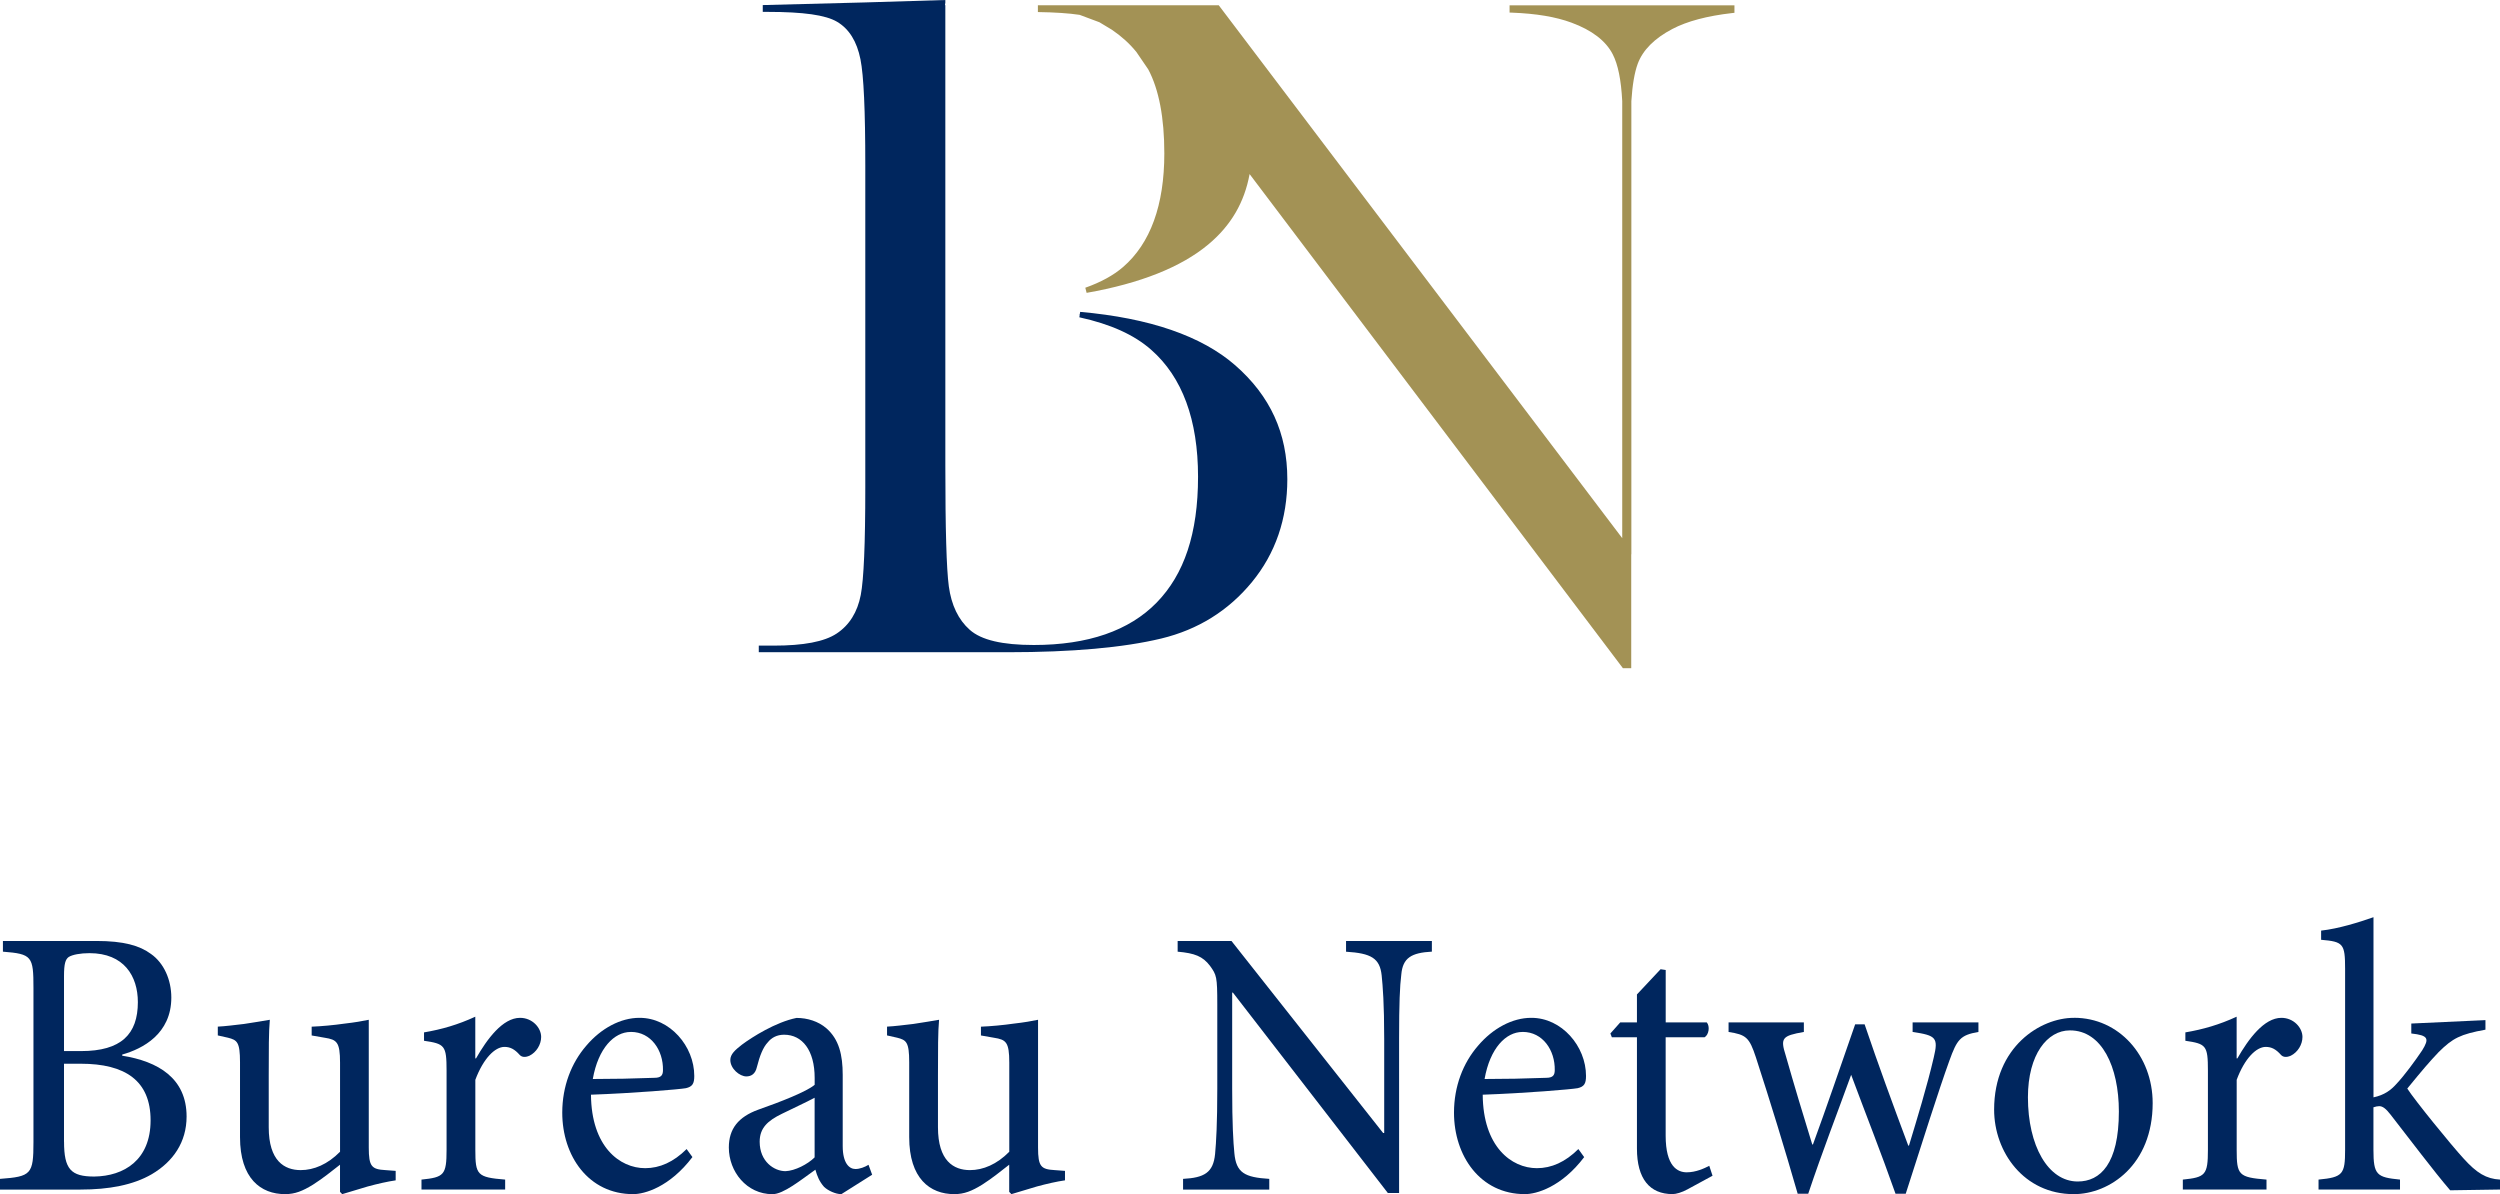
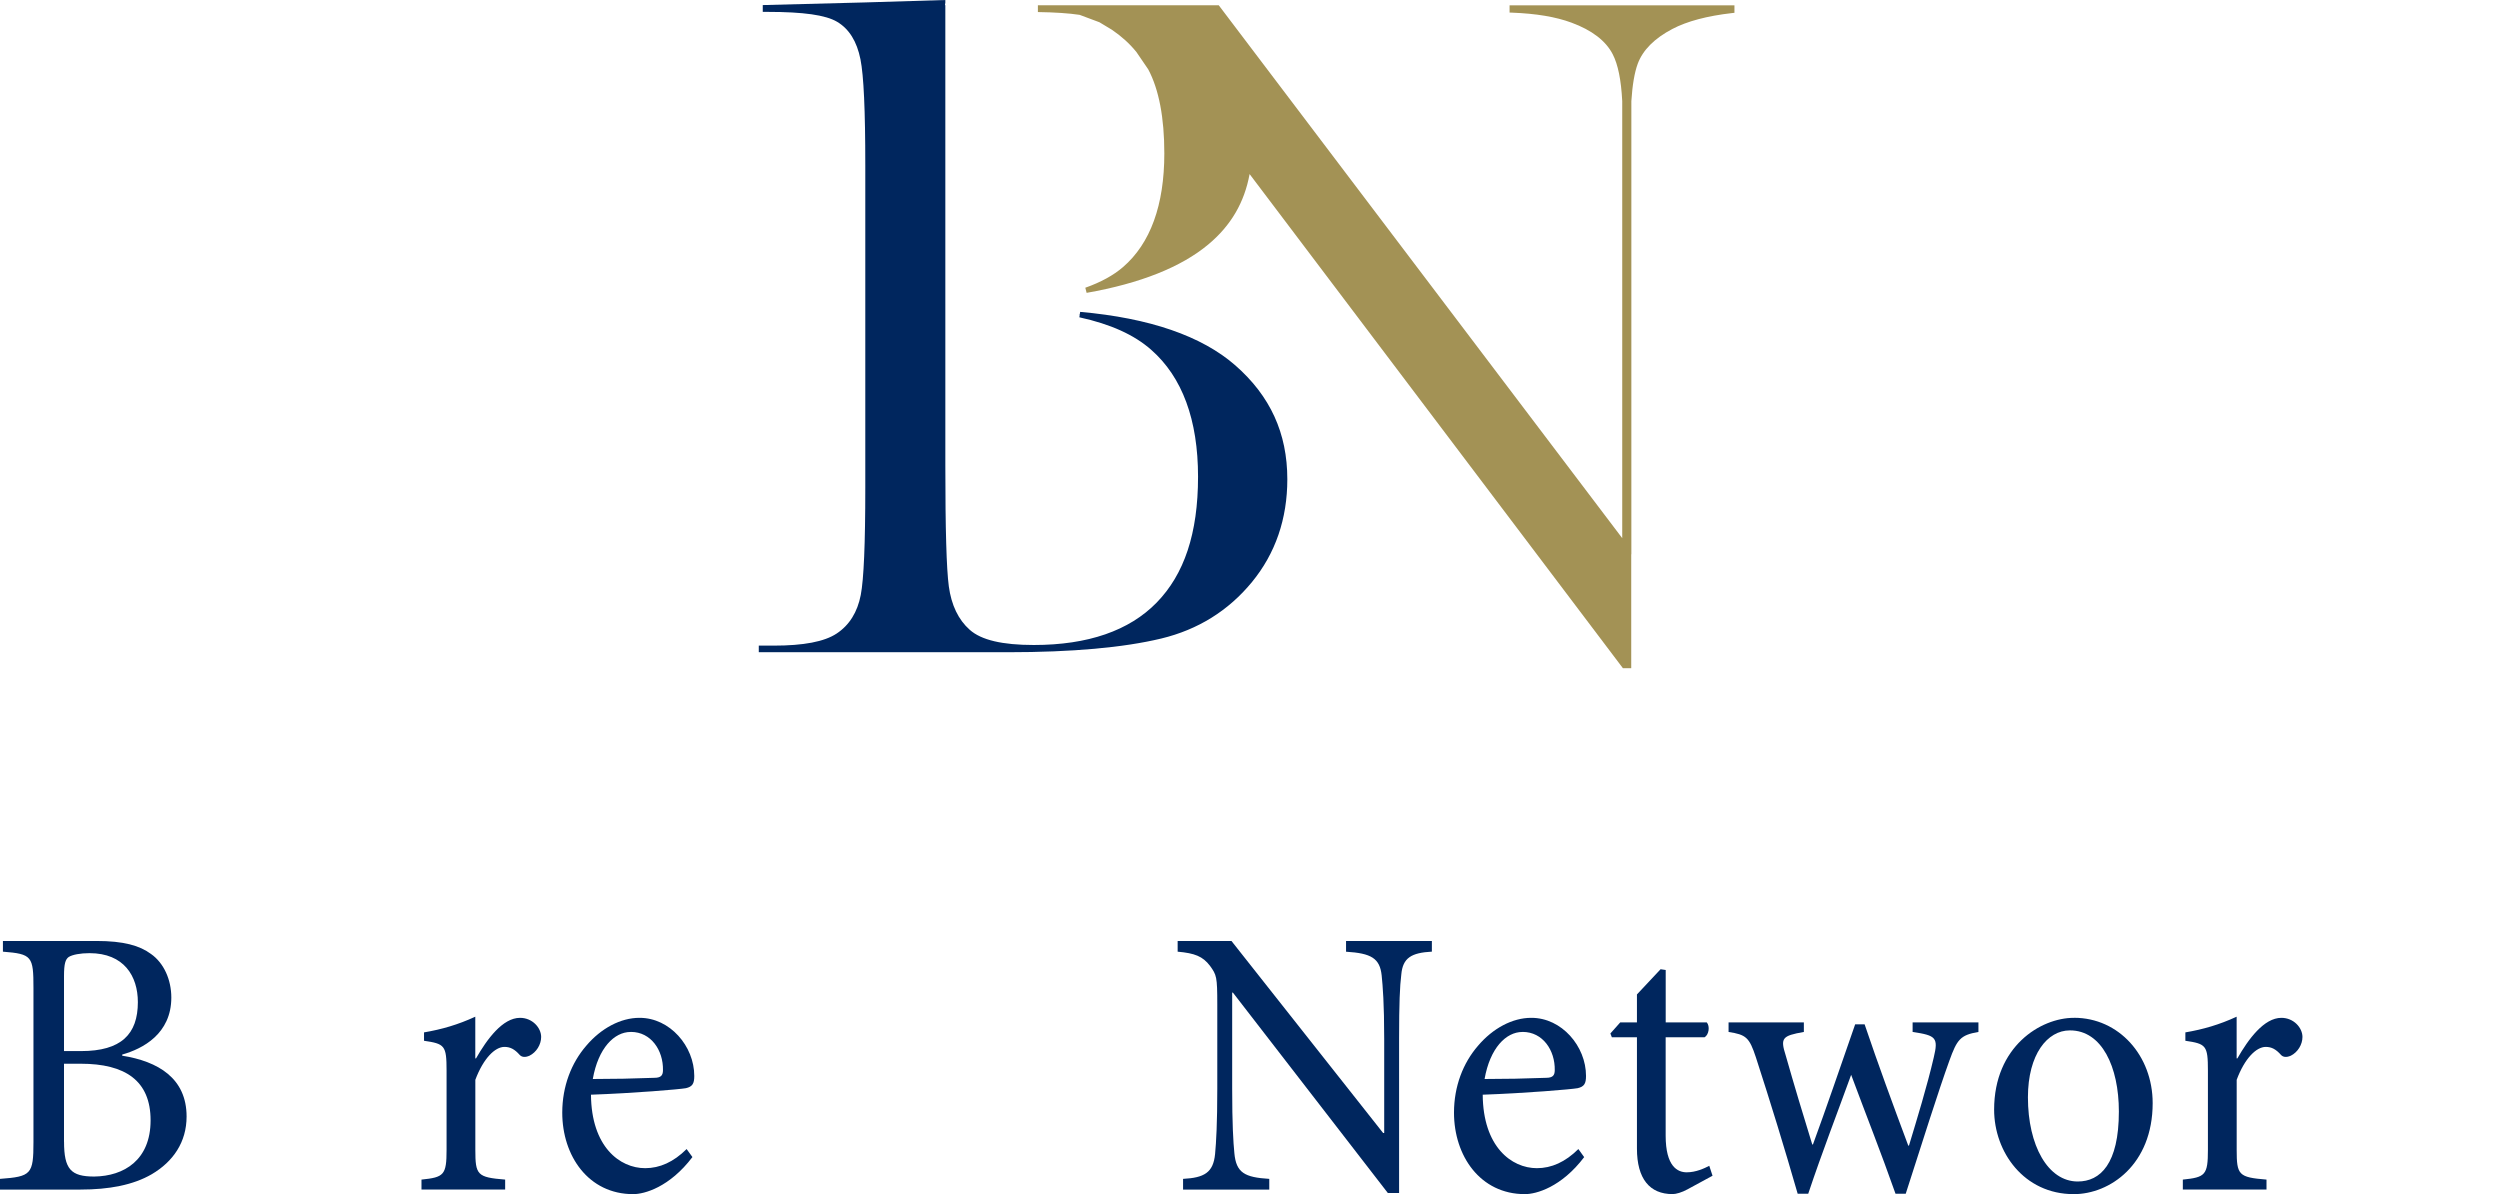
<svg xmlns="http://www.w3.org/2000/svg" id="_レイヤー_2" viewBox="0 0 591.01 282.3">
  <defs>
    <style>.cls-1{fill:#00265e;}.cls-2{fill:#a39255;}</style>
  </defs>
  <g id="_レイヤー_1-2">
    <path class="cls-1" d="m28.89,249.57c8.51,1.35,15.22,5.33,15.22,14.38,0,6.06-3.18,10.67-8.25,13.65-4.38,2.54-10.06,3.62-16.85,3.62H0v-2.53c7.39-.54,7.91-1.09,7.91-8.68v-36.44c0-7.5-.34-8.05-7.22-8.59v-2.53h22.1c6.45,0,10.23,1.09,12.9,3.07,3.09,2.17,4.81,6.15,4.81,10.31,0,8.59-6.79,12.12-11.61,13.47v.27Zm-9.71-1.09c9.46,0,13.41-3.98,13.41-11.57,0-6.15-3.27-11.58-11.44-11.58-2.15,0-4.04.36-4.9.9-.77.55-1.12,1.54-1.12,4.53v17.72h4.04Zm-4.04,21.43c0,6.51,1.63,8.23,7.13,8.23,7.05-.09,13.33-3.89,13.33-13.29s-6.02-13.38-16.51-13.38h-3.96v18.45Z" />
-     <path class="cls-1" d="m93.54,279.04c-1.89.27-4.3.82-6.62,1.45-2.23.63-4.38,1.36-6.02,1.81l-.52-.54v-6.42c-1.98,1.54-3.95,3.16-6.36,4.7-2.5,1.54-4.3,2.26-6.62,2.26-5.76,0-10.66-3.71-10.66-13.47v-17.72c0-4.79-.69-5.24-2.84-5.79l-2.41-.54v-2.08c1.8-.09,3.87-.36,6.19-.63,2.32-.36,4.64-.72,6.11-.99-.26,2.8-.26,7.05-.26,13.2v12.21c0,7.96,3.7,10.13,7.57,10.13,3.09,0,6.36-1.36,9.29-4.34v-21.07c0-4.88-.77-5.43-3.61-5.88l-3.1-.54v-2.08c2.32-.09,5.25-.36,7.74-.72,2.41-.27,4.47-.63,5.76-.91v30.2c0,4.52.69,5.15,3.95,5.34l2.41.18v2.26Z" />
    <path class="cls-1" d="m112.54,250.2c2.58-4.52,6.28-9.58,10.4-9.58,2.92,0,4.99,2.35,4.99,4.52,0,1.8-1.12,3.62-2.75,4.43-1.03.45-1.8.36-2.32-.18-1.2-1.36-2.24-1.9-3.61-1.9-2.23,0-4.98,2.71-6.88,7.78v16.54c0,5.97.43,6.51,7.05,7.05v2.35h-19.78v-2.35c5.33-.54,5.93-1.08,5.93-7.05v-18.71c0-5.97-.43-6.33-5.33-7.06v-1.98c4.21-.72,8-1.81,12.12-3.71v9.86h.17Z" />
    <path class="cls-1" d="m163.7,273.53c-5.42,7.14-11.35,8.77-14.01,8.77-10.58,0-16.77-9.04-16.77-19.26,0-6.24,2.15-11.75,5.67-15.82,3.52-4.16,8.17-6.6,12.55-6.6h.09c7.13,0,12.9,6.69,12.9,13.74,0,1.81-.43,2.53-1.98,2.89-1.46.27-12.21,1.18-22.44,1.54.09,12.3,6.79,17.37,12.81,17.37,3.44,0,6.71-1.45,9.8-4.52l1.38,1.9Zm-14.62-29.57c-3.87,0-7.65,3.8-8.94,11.12,4.81,0,9.54-.09,14.53-.28,1.55,0,2.06-.54,2.06-1.81.09-4.7-2.84-9.04-7.56-9.04h-.09Z" />
-     <path class="cls-1" d="m198.86,282.3c-1.29,0-3.09-.81-4.04-1.71-1.12-1.27-1.63-2.54-2.06-4.07-3.44,2.44-7.56,5.79-10.14,5.79-6.11,0-10.32-5.34-10.32-11.03,0-4.43,2.24-7.23,6.96-8.95,5.16-1.81,11.43-4.25,13.33-5.88v-1.63c0-6.51-2.92-10.21-7.22-10.21-1.72,0-3.01.72-3.87,1.81-1.12,1.18-1.89,3.17-2.58,5.88-.35,1.54-1.29,2.17-2.49,2.17-1.55,0-3.78-1.81-3.78-3.89,0-1.35,1.12-2.35,2.75-3.62,2.41-1.8,8-5.33,12.9-6.32,2.58,0,5.16.81,7.05,2.44,3.01,2.62,3.87,6.33,3.87,11.03v16.82c0,4.07,1.55,5.43,3.01,5.43,1.03,0,2.23-.46,3.09-1l.86,2.35-7.31,4.61Zm-6.28-22.79c-1.81.99-5.93,2.89-7.74,3.8-3.35,1.63-5.25,3.35-5.25,6.6,0,4.7,3.44,6.96,6.11,6.96,2.23-.09,5.24-1.63,6.88-3.26v-14.11Z" />
-     <path class="cls-1" d="m251.74,279.04c-1.89.27-4.3.82-6.62,1.45-2.23.63-4.38,1.36-6.02,1.81l-.52-.54v-6.42c-1.98,1.54-3.95,3.16-6.36,4.7-2.49,1.54-4.3,2.26-6.62,2.26-5.76,0-10.66-3.71-10.66-13.47v-17.72c0-4.79-.69-5.24-2.84-5.79l-2.4-.54v-2.08c1.8-.09,3.87-.36,6.19-.63,2.32-.36,4.64-.72,6.11-.99-.26,2.8-.26,7.05-.26,13.2v12.21c0,7.96,3.7,10.13,7.57,10.13,3.09,0,6.36-1.36,9.29-4.34v-21.07c0-4.88-.77-5.43-3.61-5.88l-3.09-.54v-2.08c2.32-.09,5.24-.36,7.74-.72,2.41-.27,4.47-.63,5.76-.91v30.2c0,4.52.69,5.15,3.96,5.34l2.41.18v2.26Z" />
    <path class="cls-1" d="m338.49,224.97c-4.82.27-6.88,1.45-7.22,5.43-.34,2.71-.52,6.78-.52,15.19v36.44h-2.66l-36.63-47.38h-.17v22.7c0,8.32.26,12.66.52,15.28.43,4.61,2.41,5.7,8.25,6.06v2.53h-20.38v-2.53c4.99-.27,7.14-1.45,7.57-5.88.26-2.81.52-7.14.52-15.46v-19.89c0-6.6-.17-6.97-1.72-9.13-1.72-2.26-3.61-2.99-7.65-3.35v-2.53h12.72l35.85,45.39h.26v-22.24c0-8.32-.34-12.48-.6-15.01-.43-4.06-2.49-5.24-8.42-5.6v-2.53h20.29v2.53Z" />
    <path class="cls-1" d="m374.52,273.53c-5.41,7.14-11.35,8.77-14.02,8.77-10.57,0-16.77-9.04-16.77-19.26,0-6.24,2.15-11.75,5.68-15.82,3.53-4.16,8.17-6.6,12.55-6.6h.08c7.14,0,12.9,6.69,12.9,13.74,0,1.81-.43,2.53-1.98,2.89-1.46.27-12.21,1.18-22.44,1.54.08,12.3,6.79,17.37,12.81,17.37,3.44,0,6.71-1.45,9.8-4.52l1.37,1.9Zm-14.62-29.57c-3.87,0-7.65,3.8-8.94,11.12,4.81,0,9.54-.09,14.53-.28,1.55,0,2.06-.54,2.06-1.81.09-4.7-2.84-9.04-7.57-9.04h-.08Z" />
    <path class="cls-1" d="m399.02,281.12c-1.46.81-2.84,1.17-3.62,1.17-5.41,0-8.42-3.62-8.42-10.76v-26.31h-5.93l-.35-.9,2.33-2.62h3.95v-6.61l5.59-5.96,1.21.18v12.39h9.71c.78.9.52,2.89-.52,3.52h-9.2v23.24c0,7.33,2.83,8.68,4.98,8.68s4.12-.91,5.33-1.54l.77,2.35-5.84,3.17Z" />
    <path class="cls-1" d="m467.71,243.96c-4.3.72-5.07,1.81-6.87,6.79-2.58,7.14-6.37,19.17-10.32,31.46h-2.41c-3.44-9.77-6.96-18.62-10.49-28.12-3.27,9.04-6.79,18.08-10.15,28.12h-2.49c-3.1-10.76-6.37-21.43-9.89-32.28-1.55-4.7-2.32-5.33-6.45-5.97v-2.26h17.8v2.26c-5.16.9-5.59,1.45-4.3,5.52,1.98,6.96,4.13,14.11,6.28,21.07h.17c3.18-8.68,6.36-18,9.98-28.4h2.23c3.18,9.41,6.7,18.99,10.32,28.67h.17c1.89-6.24,4.3-14.11,5.85-20.8,1.12-4.7.6-5.24-4.99-6.06v-2.26h15.56v2.26Z" />
    <path class="cls-1" d="m490.33,240.61c10.58,0,18.57,8.95,18.57,20.17,0,14.56-10.14,21.52-18.65,21.52-11.78,0-18.83-9.95-18.83-19.98,0-14.92,11-21.7,18.83-21.7h.08Zm-1.03,2.98c-5.25,0-9.89,5.61-9.89,15.83,0,11.39,4.73,19.89,11.78,19.89,5.33,0,9.72-4.16,9.72-16.55,0-10.58-4.04-19.17-11.53-19.17h-.08Z" />
    <path class="cls-1" d="m528.93,250.2c2.58-4.52,6.28-9.58,10.4-9.58,2.92,0,4.98,2.35,4.98,4.52,0,1.8-1.12,3.62-2.75,4.43-1.03.45-1.81.36-2.32-.18-1.21-1.36-2.24-1.9-3.61-1.9-2.23,0-4.99,2.71-6.87,7.78v16.54c0,5.97.43,6.51,7.05,7.05v2.35h-19.78v-2.35c5.33-.54,5.93-1.08,5.93-7.05v-18.71c0-5.97-.43-6.33-5.33-7.06v-1.98c4.21-.72,8-1.81,12.12-3.71v9.86h.17Z" />
-     <path class="cls-1" d="m579.23,281.39c-3.95-4.61-9.37-11.84-14.1-17.9-1.12-1.45-1.89-1.99-2.67-1.99-.43,0-.77.09-1.37.27v10.04c0,5.97.77,6.51,6.28,7.05v2.35h-19.26v-2.35c5.77-.54,6.28-1.27,6.28-7.05v-42.77c0-5.97-.43-6.42-5.67-6.87v-2.17c4.12-.45,9.03-1.99,12.38-3.17v42.59c2.58-.54,4.13-1.72,5.41-3.16,1.89-1.99,4.47-5.52,6.11-7.96,1.72-2.8,1.46-3.53-2.58-3.98v-2.35l17.53-.81v2.26c-5.93,1.08-7.73,1.99-11.09,5.33-2.15,2.27-3.7,4.07-7.39,8.59,1.72,2.71,10.4,13.38,13.32,16.55,3.1,3.43,5.34,4.79,8.6,4.97v2.35l-11.78.18Z" />
    <path class="cls-1" d="m292.04,86.38h0c-7.94-6.95-20.28-11.2-36.69-12.65l-.09.62c-.11-.01-.21-.03-.33-.04.11.02.21.05.32.08l-.09.62c7.39,1.62,12.95,4.13,16.98,7.68,7.36,6.46,11.08,16.56,11.08,30.01s-3.29,23.09-9.77,29.74c-6.49,6.67-16.27,10.04-29.05,10.04-7.47,0-12.43-1.17-15.15-3.59-2.69-2.38-4.35-5.85-4.95-10.29-.55-4.12-.82-13.47-.82-28.56v-38.12h0V3.63s0-2.41,0-2.41h-.09v-.02s.09-.56.09-.56v-.64l-19.2.58-23.96.62v1.61h1.14c8.5,0,13.72.74,16.43,2.34,2.83,1.67,4.69,4.65,5.53,8.88.77,3.87,1.14,12.04,1.14,24.98v76.27c0,13.32-.35,21.62-1.07,25.37-.79,4.09-2.71,7.15-5.71,9.13-2.91,1.92-7.79,2.85-14.91,2.85h-3.49v1.56h58.93c15.1,0,27.29-1.09,36.22-3.24,8.67-2.09,15.89-6.58,21.45-13.36,5.54-6.76,8.35-14.93,8.35-24.3,0-10.86-4.02-19.67-12.3-26.92Z" />
    <path class="cls-2" d="m356.87,1.25v1.72l.6.02c5.72.22,10.31.99,14.03,2.36,4.83,1.78,8.12,4.29,9.76,7.49,1.24,2.41,1.98,6.02,2.24,11.05v103.33L288.12,1.25h-42.76v1.6c4.02.06,7.34.28,9.87.66l4.68,1.75,2.94,1.77h0c2.27,1.54,4.18,3.27,5.79,5.25l2.81,4.12c2.52,4.73,3.8,11.41,3.8,19.86,0,12.24-3.29,21.29-9.77,26.88-2.26,1.95-5.26,3.59-8.91,4.88l.31,1.21c12.67-2.23,22.36-6.08,28.79-11.46,5.34-4.46,8.52-9.93,9.74-16.62l88.25,116.81h1.97v-26.92h.03V23.9c.24-3.81.75-6.77,1.5-8.81,1.2-3.25,3.96-6.02,8.19-8.24,3.48-1.83,8.24-3.09,14.13-3.76l.55-.06v-1.77h-53.17Z" />
  </g>
</svg>